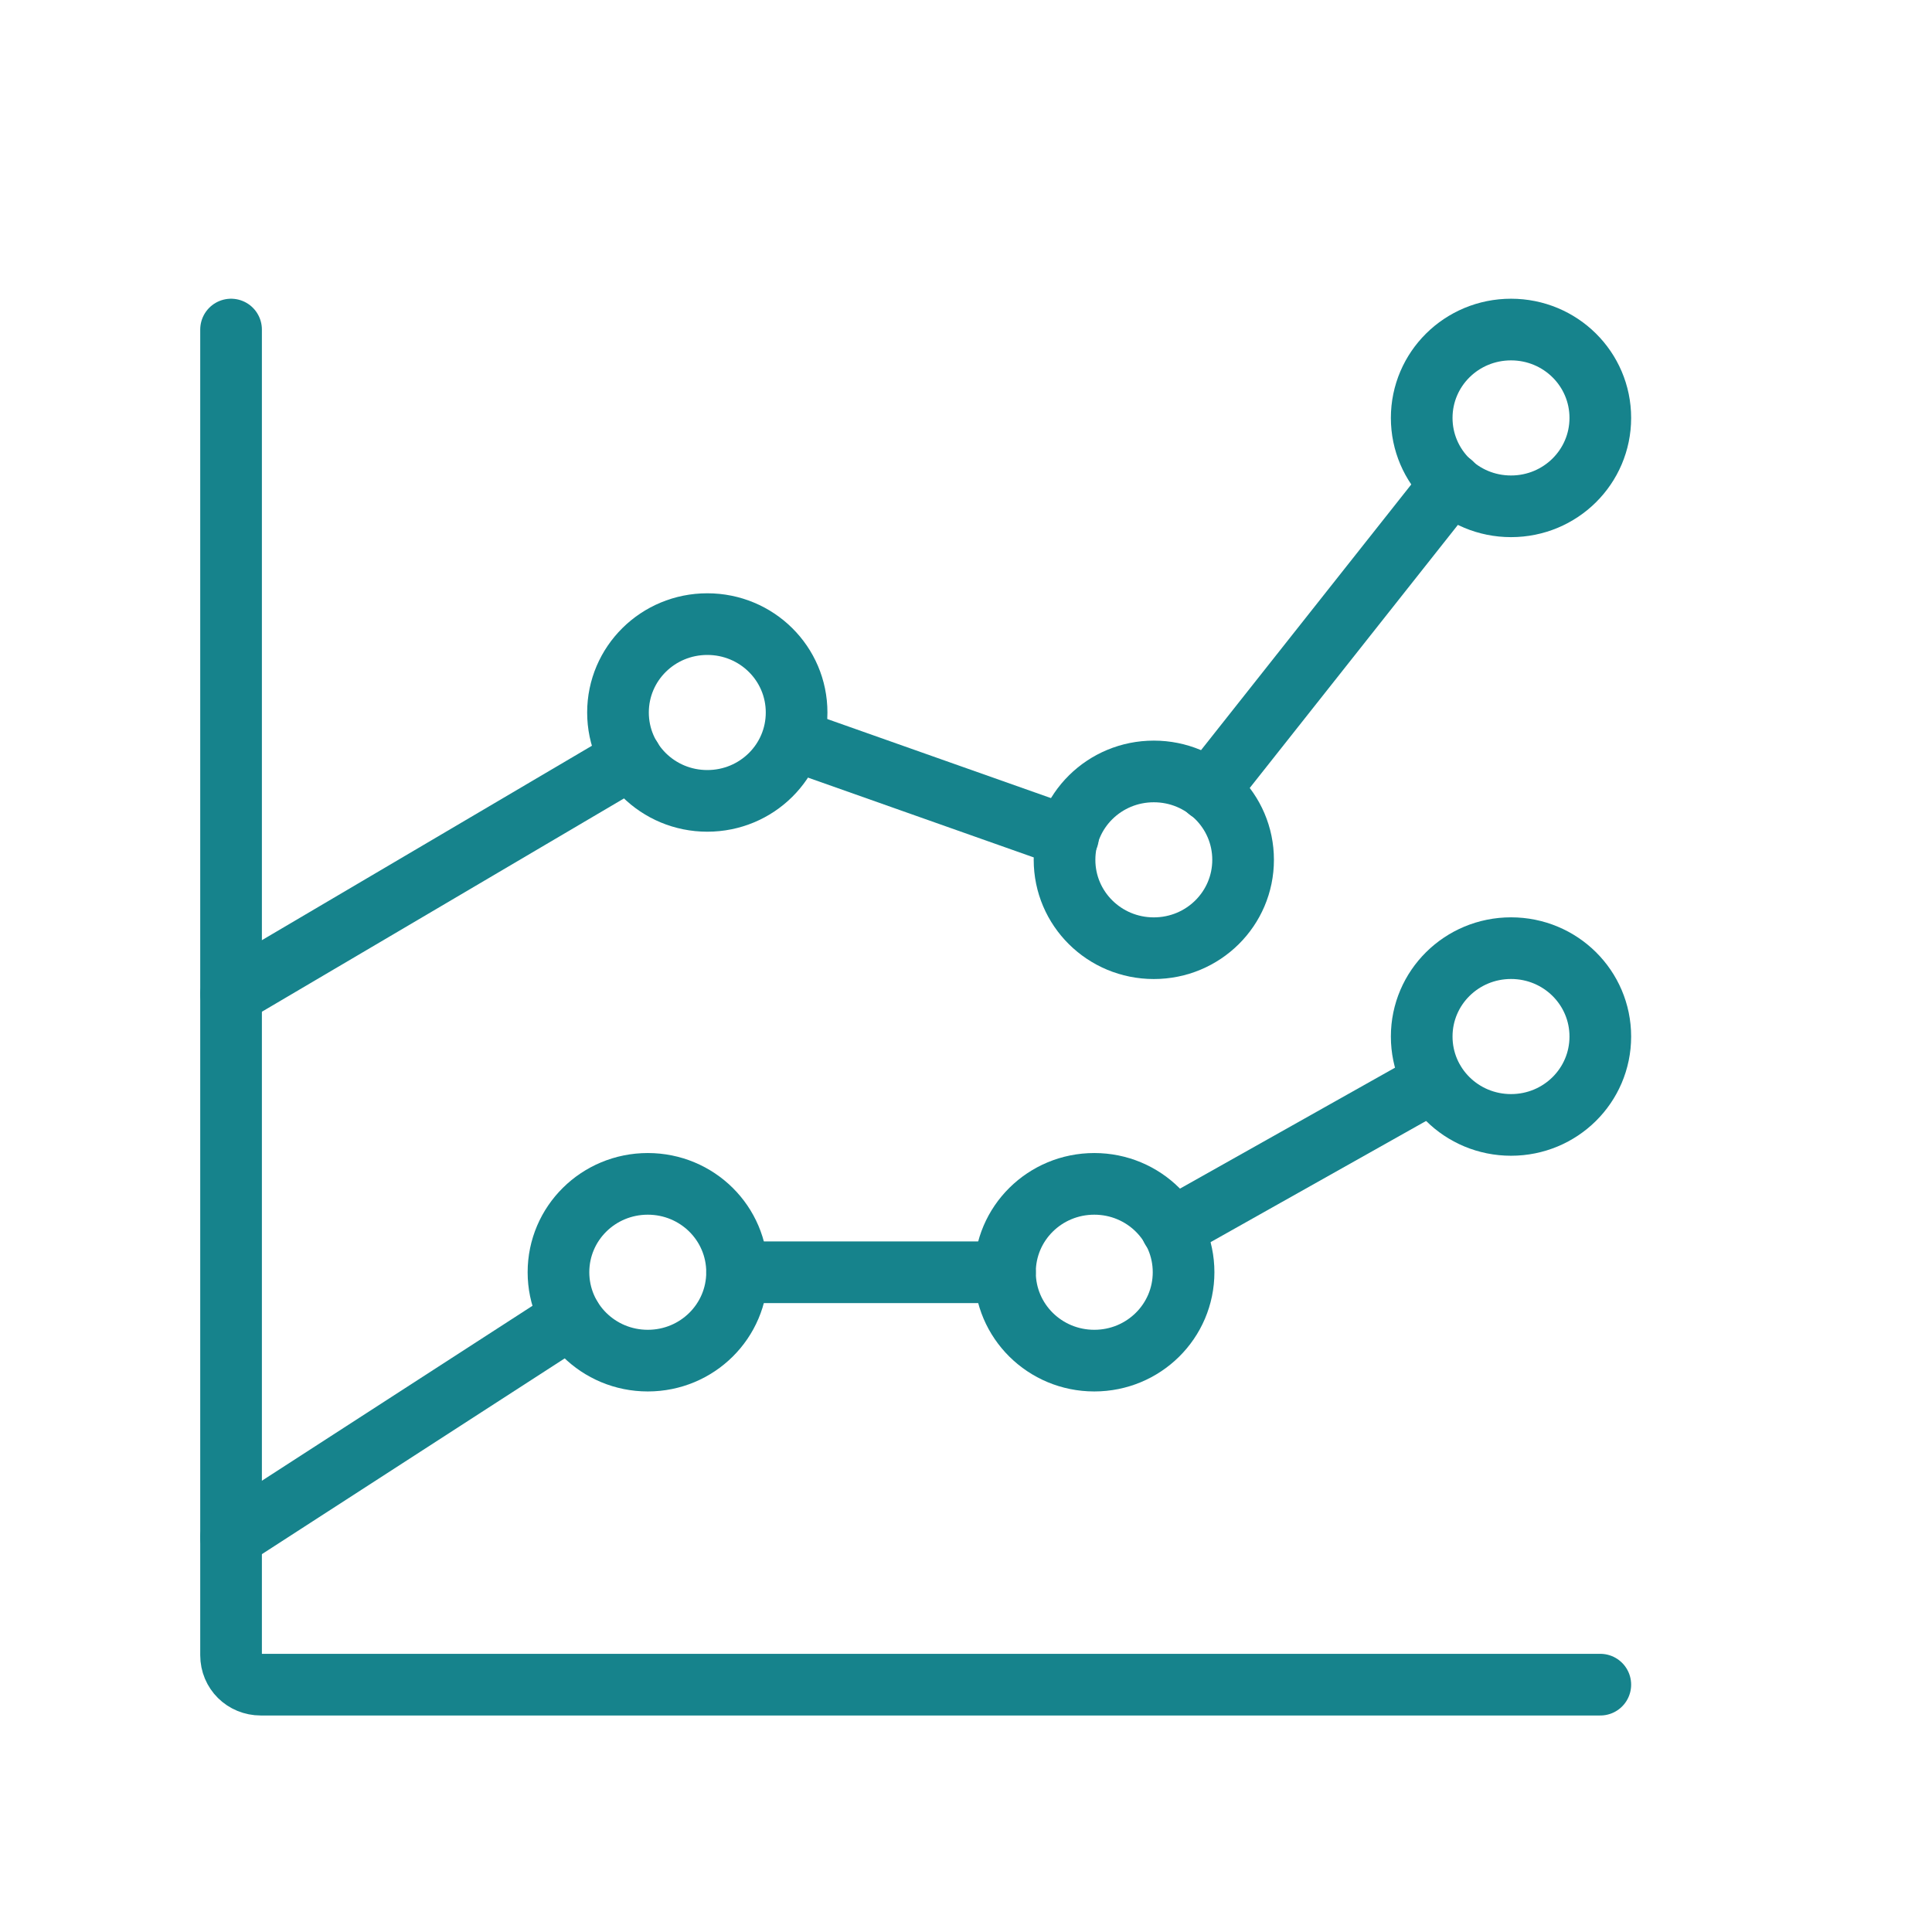
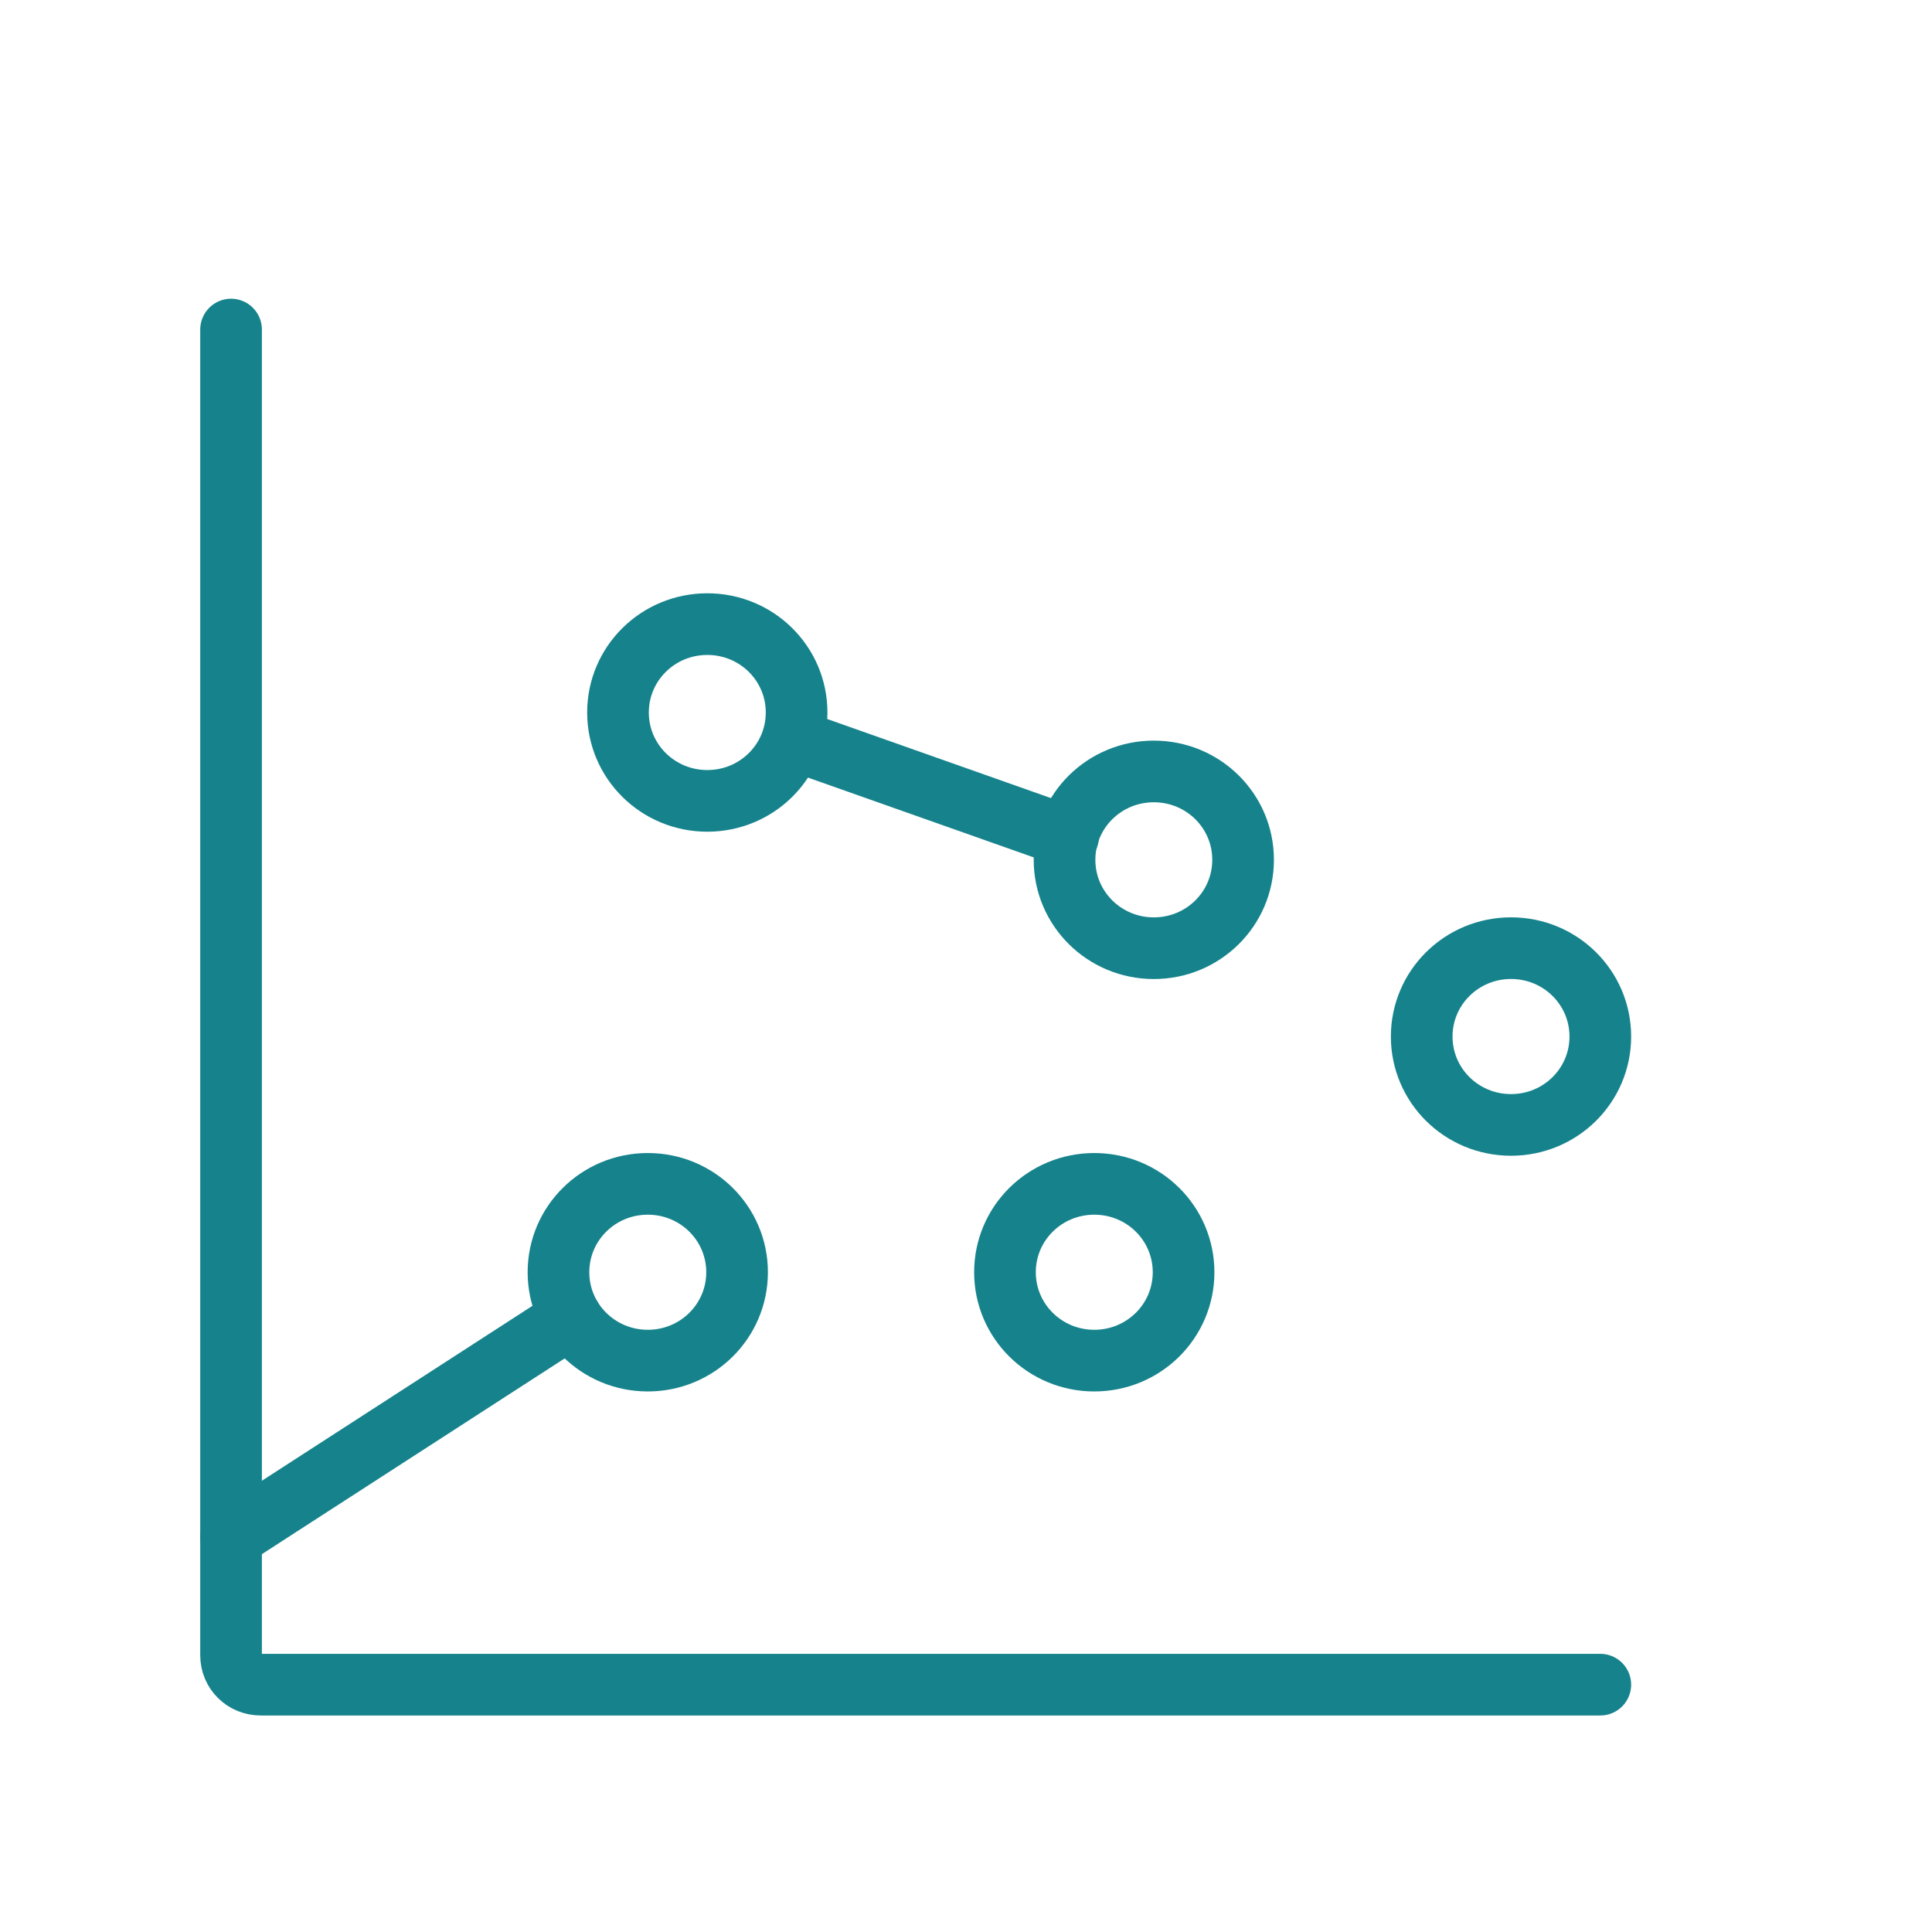
<svg xmlns="http://www.w3.org/2000/svg" width="47" height="47" viewBox="0 0 47 47" fill="none">
  <path d="M38.931 40.983H6.345C5.939 40.983 5.621 40.668 5.621 40.267V8.017" stroke="#16838C" stroke-width="1.5" stroke-linecap="round" stroke-linejoin="round" />
  <path d="M15.759 33.1C16.961 33.1 17.931 32.139 17.931 30.95C17.931 29.76 16.961 28.8 15.759 28.8C14.557 28.8 13.586 29.76 13.586 30.95C13.586 32.139 14.557 33.1 15.759 33.1Z" stroke="#16838C" stroke-width="1.5" stroke-linecap="round" stroke-linejoin="round" />
-   <path d="M29.401 19.226L35.31 11.758" stroke="#16838C" stroke-width="1.5" stroke-linecap="round" stroke-linejoin="round" />
  <path d="M19.292 17.993L25.983 20.358" stroke="#16838C" stroke-width="1.5" stroke-linecap="round" stroke-linejoin="round" />
-   <path d="M5.621 24.184L15.353 18.451" stroke="#16838C" stroke-width="1.5" stroke-linecap="round" stroke-linejoin="round" />
-   <path d="M28.503 29.89L34.876 26.306" stroke="#16838C" stroke-width="1.5" stroke-linecap="round" stroke-linejoin="round" />
-   <path d="M17.931 30.95H24.448" stroke="#16838C" stroke-width="1.5" stroke-linecap="round" stroke-linejoin="round" />
  <path d="M5.621 37.4L13.89 32.054" stroke="#16838C" stroke-width="1.5" stroke-linecap="round" stroke-linejoin="round" />
  <path d="M17.207 19.483C18.409 19.483 19.379 18.523 19.379 17.333C19.379 16.143 18.409 15.183 17.207 15.183C16.005 15.183 15.034 16.143 15.034 17.333C15.034 18.523 16.005 19.483 17.207 19.483Z" stroke="#16838C" stroke-width="1.5" stroke-linecap="round" stroke-linejoin="round" />
  <path d="M28.069 23.067C29.271 23.067 30.241 22.106 30.241 20.917C30.241 19.727 29.271 18.767 28.069 18.767C26.867 18.767 25.897 19.727 25.897 20.917C25.897 22.106 26.867 23.067 28.069 23.067Z" stroke="#16838C" stroke-width="1.5" stroke-linecap="round" stroke-linejoin="round" />
-   <path d="M36.759 12.317C37.961 12.317 38.931 11.356 38.931 10.167C38.931 8.977 37.961 8.017 36.759 8.017C35.557 8.017 34.586 8.977 34.586 10.167C34.586 11.356 35.557 12.317 36.759 12.317Z" stroke="#16838C" stroke-width="1.5" stroke-linecap="round" stroke-linejoin="round" />
  <path d="M36.759 27.366C37.961 27.366 38.931 26.406 38.931 25.216C38.931 24.027 37.961 23.066 36.759 23.066C35.557 23.066 34.586 24.027 34.586 25.216C34.586 26.406 35.557 27.366 36.759 27.366Z" stroke="#16838C" stroke-width="1.5" stroke-linecap="round" stroke-linejoin="round" />
  <path d="M26.621 33.1C27.823 33.1 28.793 32.139 28.793 30.95C28.793 29.76 27.823 28.8 26.621 28.8C25.419 28.8 24.448 29.76 24.448 30.95C24.448 32.139 25.419 33.1 26.621 33.1Z" stroke="#16838C" stroke-width="1.5" stroke-linecap="round" stroke-linejoin="round" />
</svg>